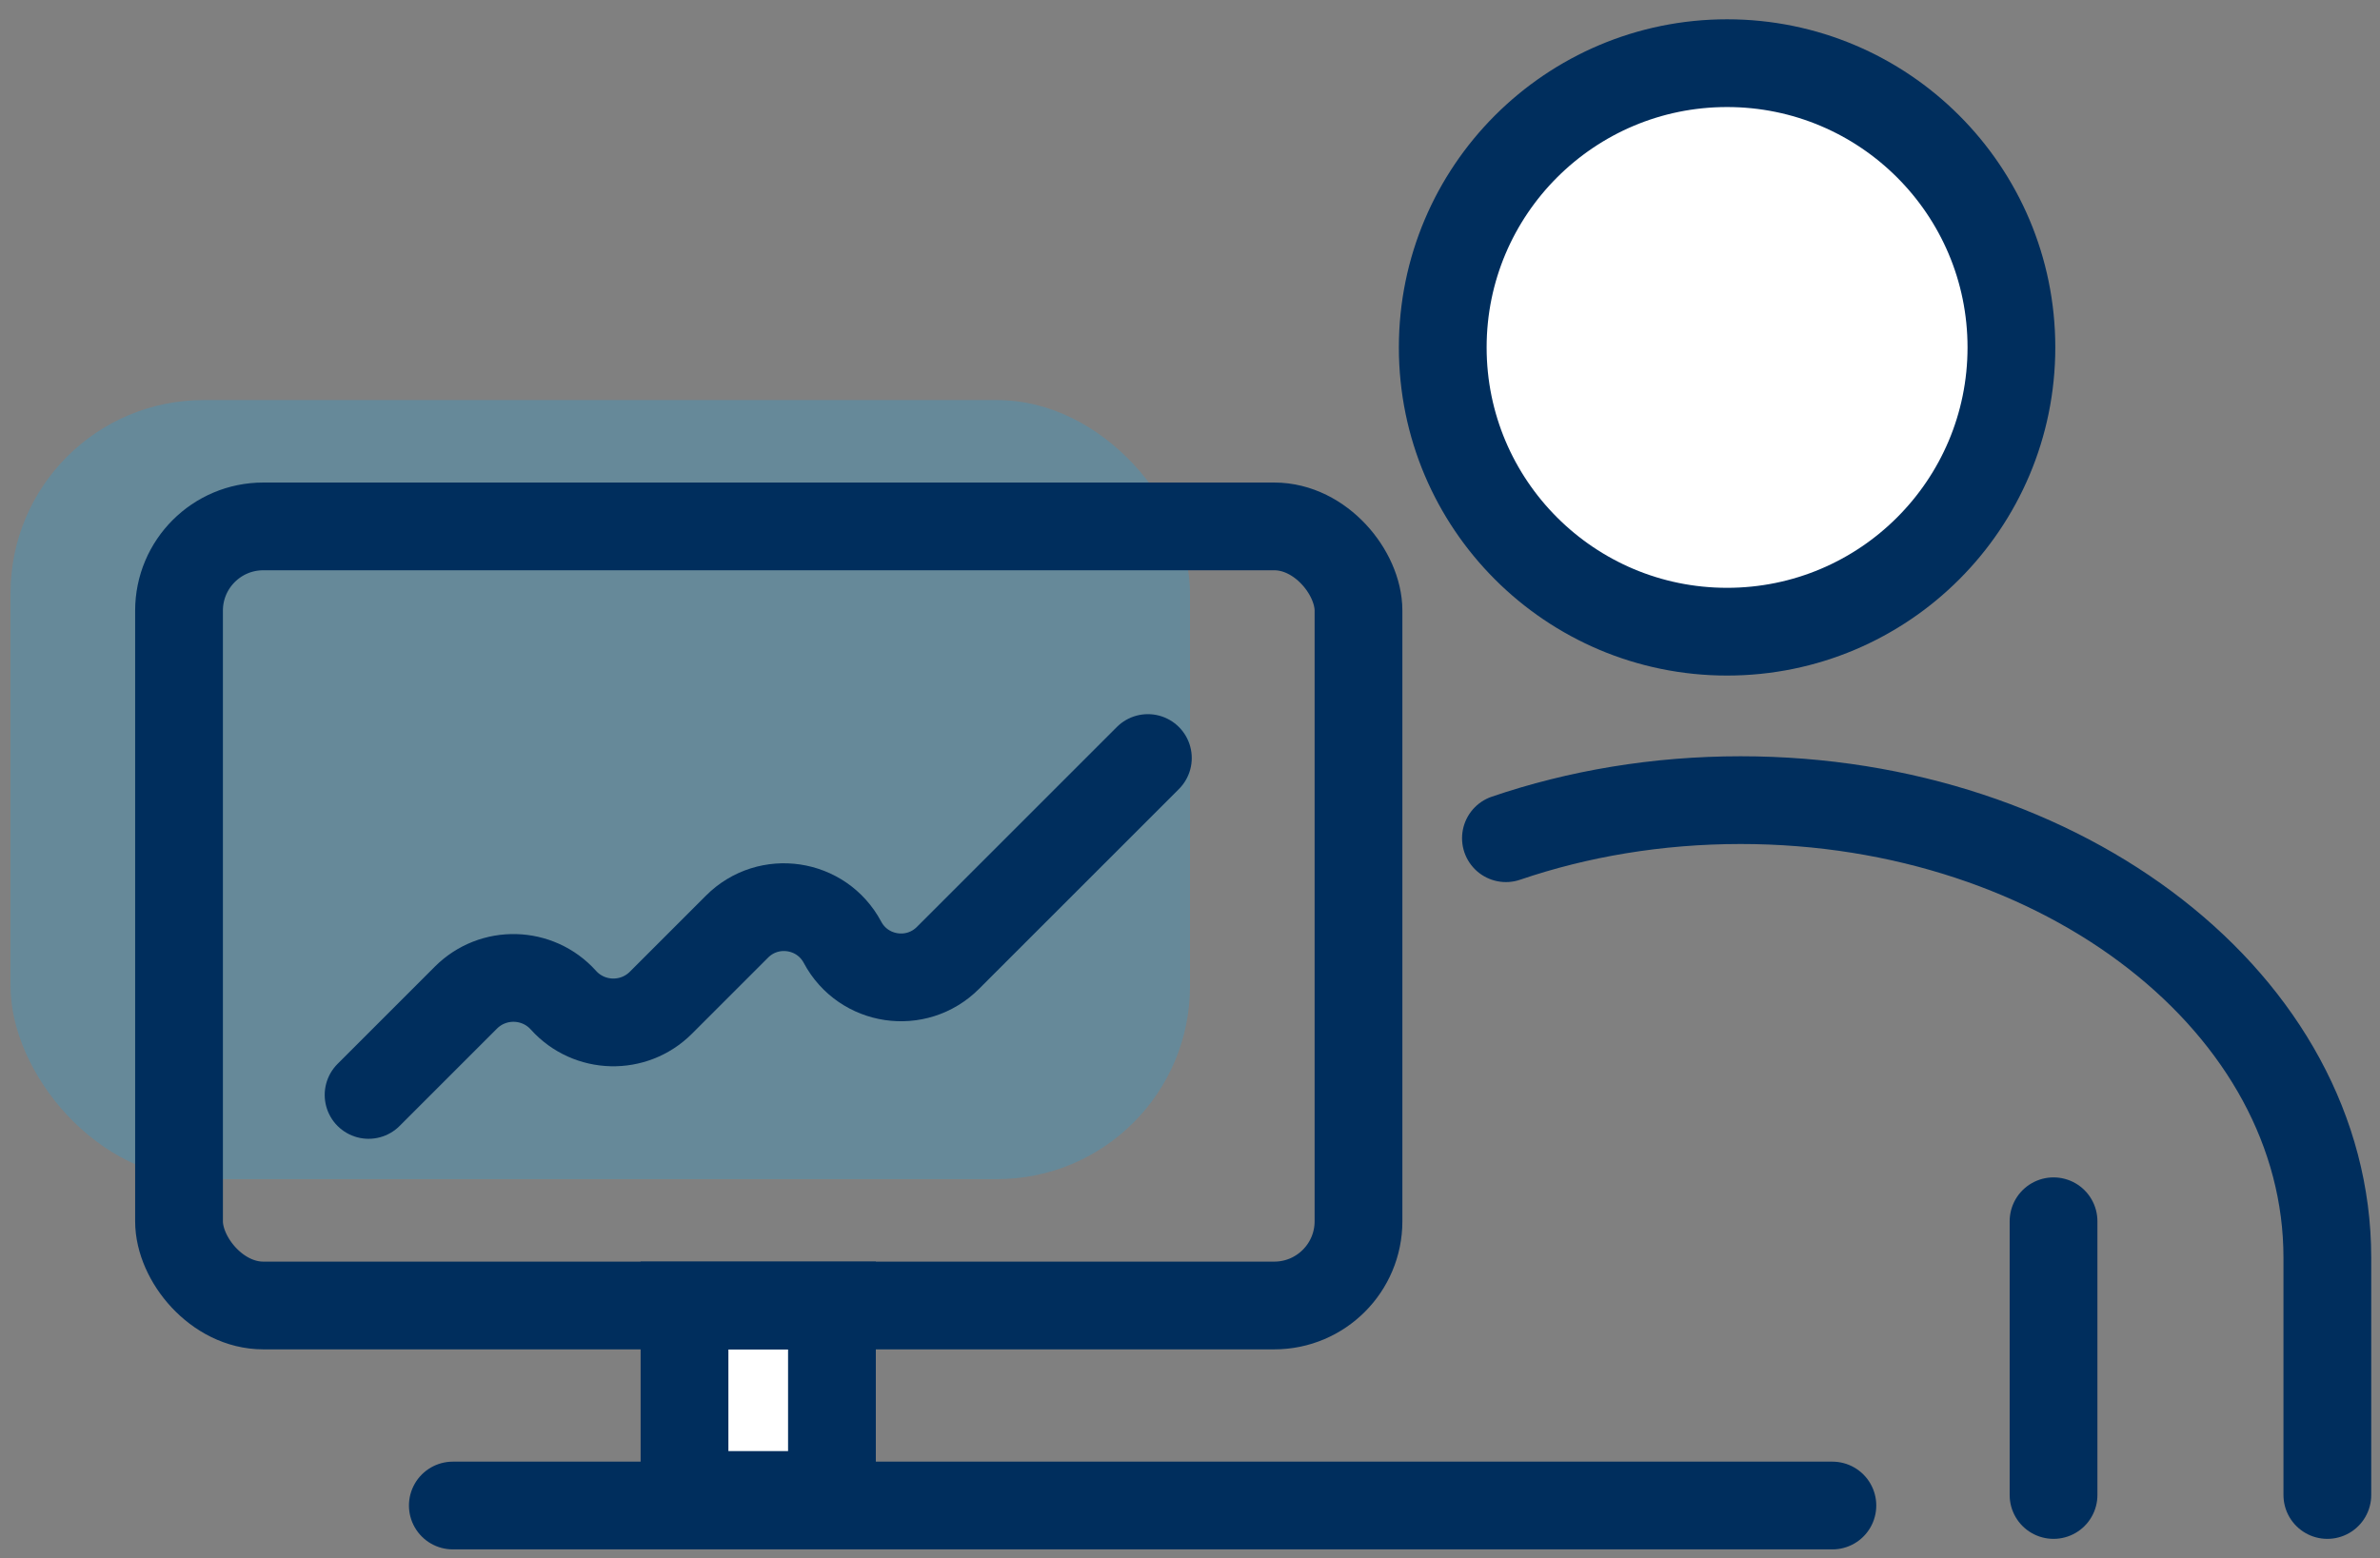
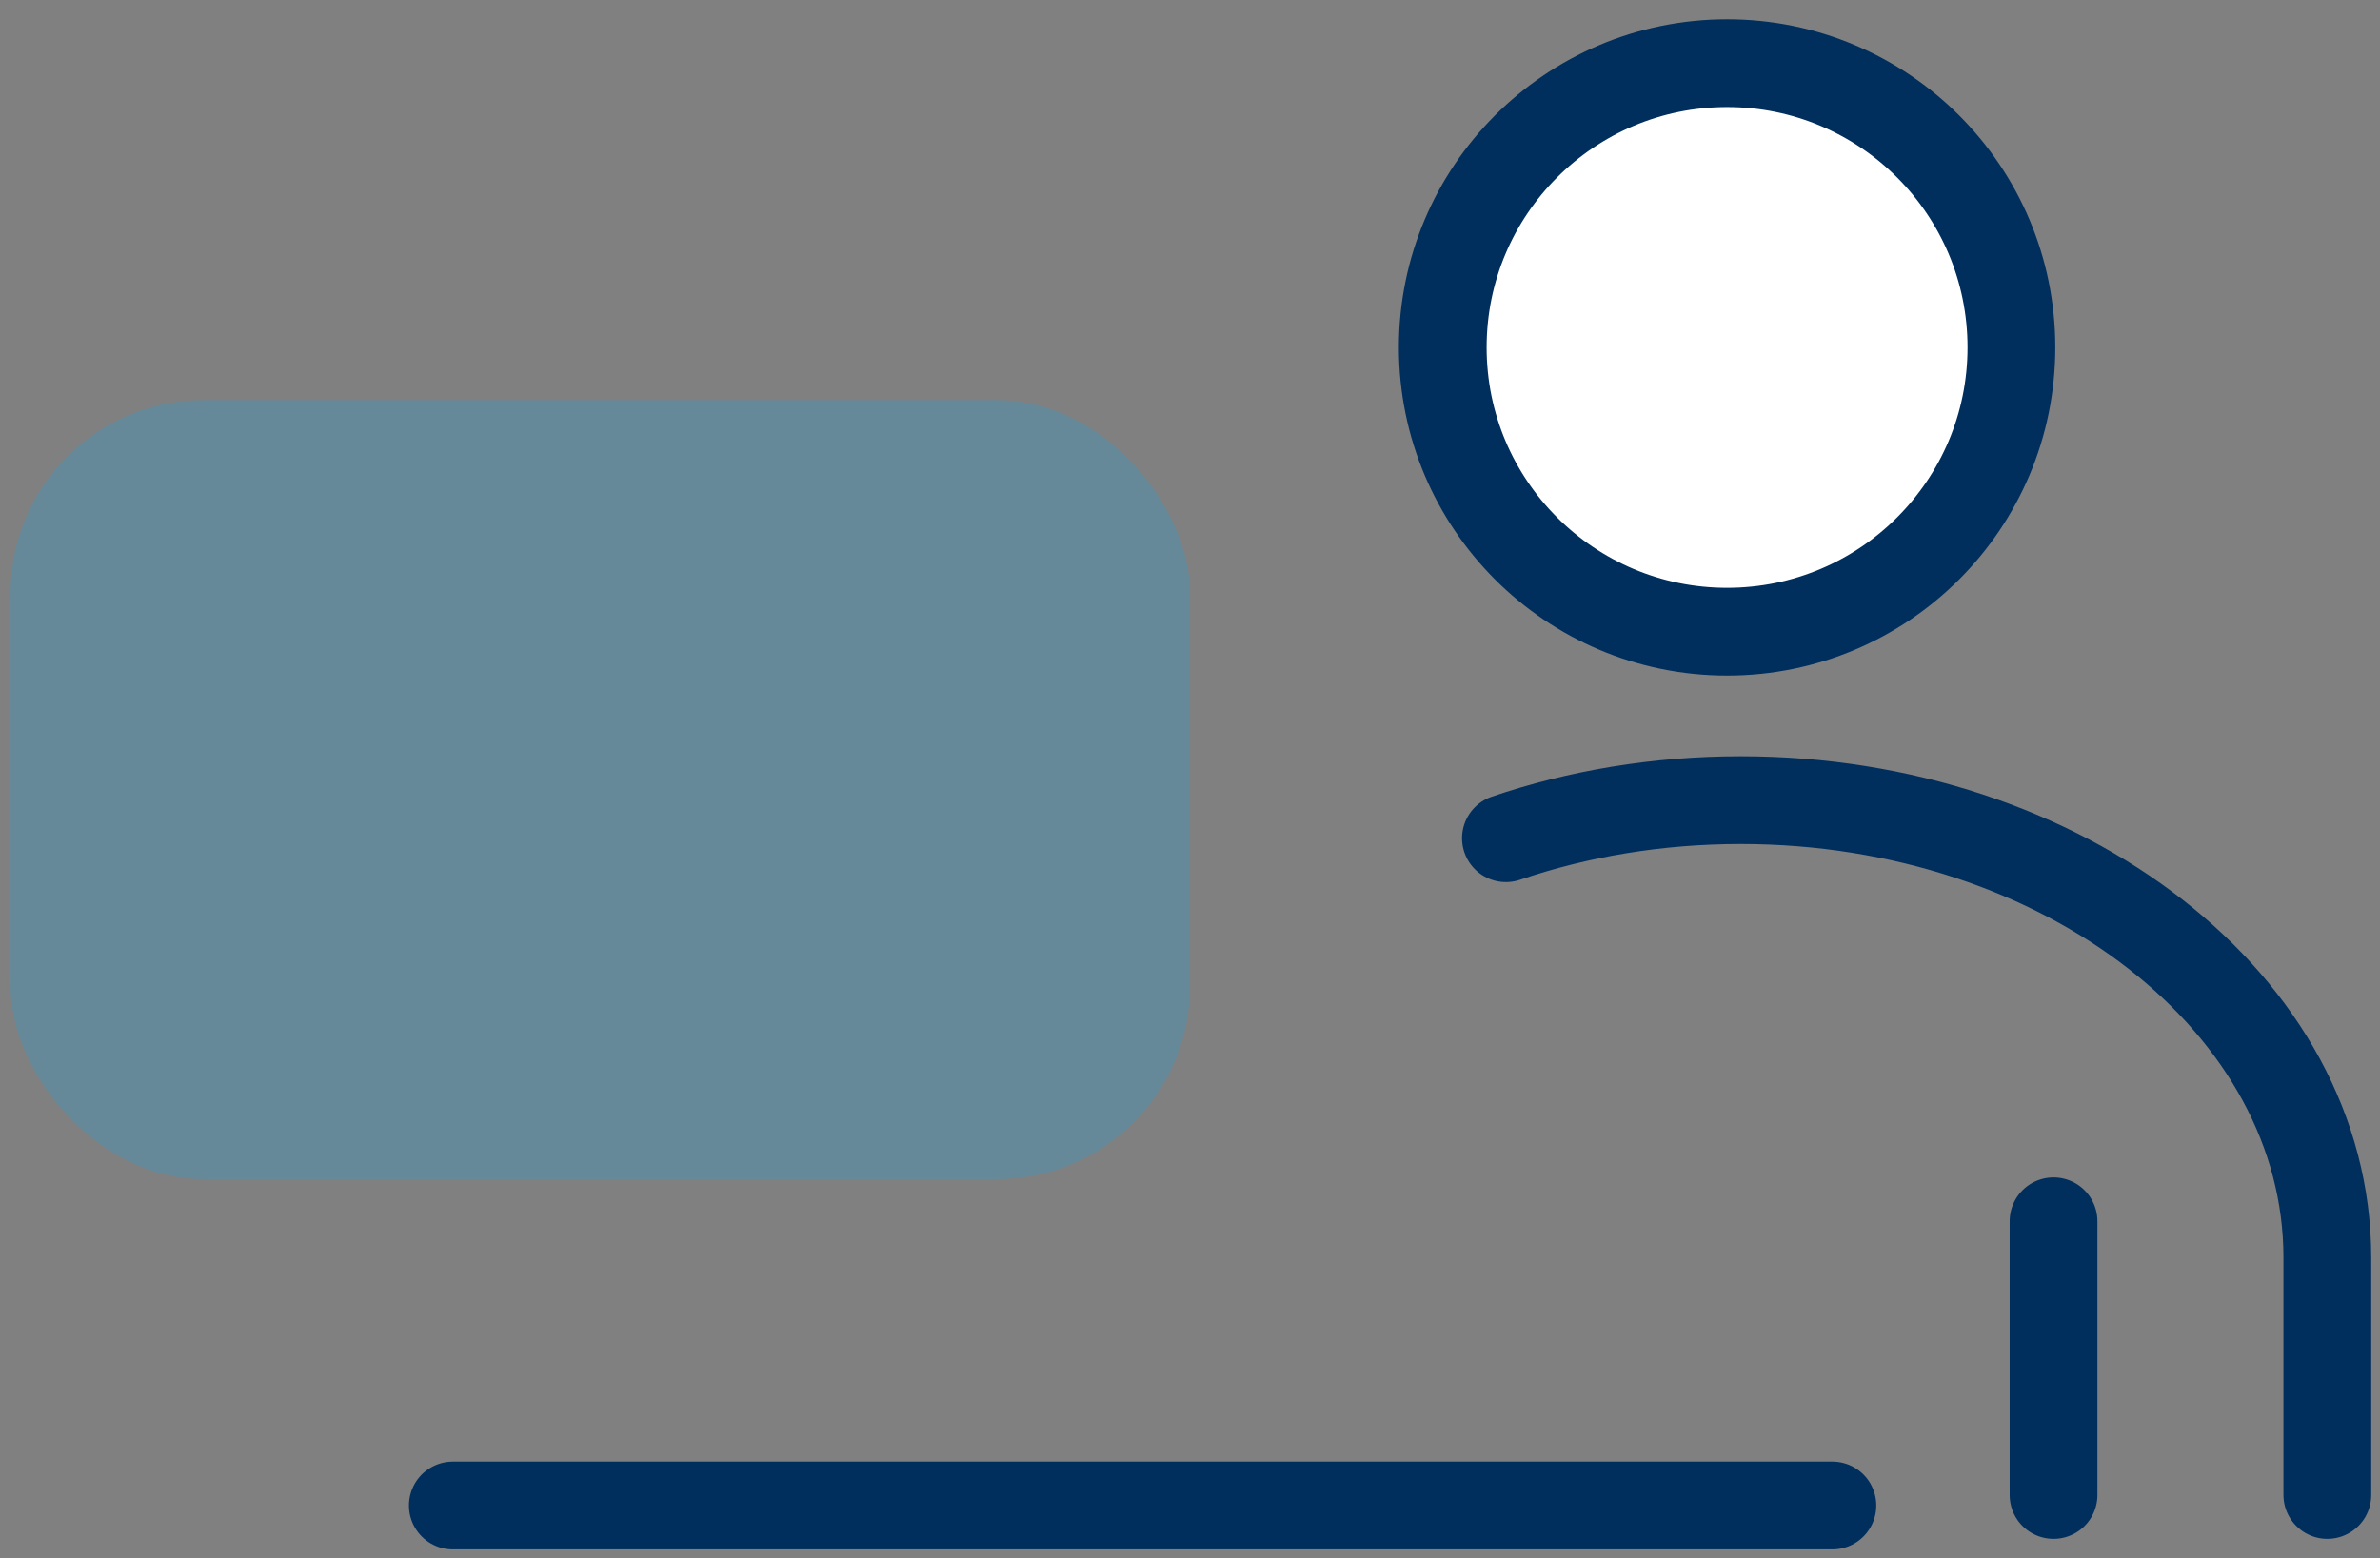
<svg xmlns="http://www.w3.org/2000/svg" width="113" height="74" viewBox="0 0 113 74" fill="none">
  <rect x="0" y="0" width="113" height="74" fill="#808080" stroke="none" />
  <path d="M97.5 71L97.5 58" stroke="#002E5D" stroke-width="4.167" stroke-linecap="round" />
  <rect x="0.5" y="19" width="56" height="37" rx="9.167" fill="#00B2FF" fill-opacity="0.2" />
-   <rect x="32.5" y="62" width="7" height="9" fill="white" stroke="#002E5D" stroke-width="4.167" stroke-linecap="round" />
  <path d="M21.5 71.5H87" stroke="#002E5D" stroke-width="4.167" stroke-linecap="round" />
  <path d="M110.5 71V59.732C110.5 47.73 98.028 38 82.643 38C78.681 38 74.912 38.645 71.5 39.808" stroke="#002E5D" stroke-width="4.167" stroke-linecap="round" />
  <path d="M95.5 16.5C95.5 23.956 89.456 30 82 30C74.544 30 68.5 23.956 68.5 16.5C68.5 9.044 74.544 3 82 3C89.456 3 95.5 9.044 95.5 16.5Z" fill="white" stroke="#002E5D" stroke-width="4.167" stroke-linecap="round" />
-   <path d="M17.5 52L22.122 47.378C23.415 46.086 25.527 46.141 26.75 47.5V47.5C27.973 48.859 30.085 48.914 31.378 47.622L34.995 44.005C36.49 42.51 39.005 42.884 40 44.75V44.75C40.995 46.616 43.51 46.99 45.005 45.495L54.5 36" stroke="#002E5D" stroke-width="4.167" stroke-linecap="round" />
-   <rect x="8.5" y="25" width="56" height="37" rx="4" stroke="#002E5D" stroke-width="4.167" stroke-linecap="round" />
</svg>